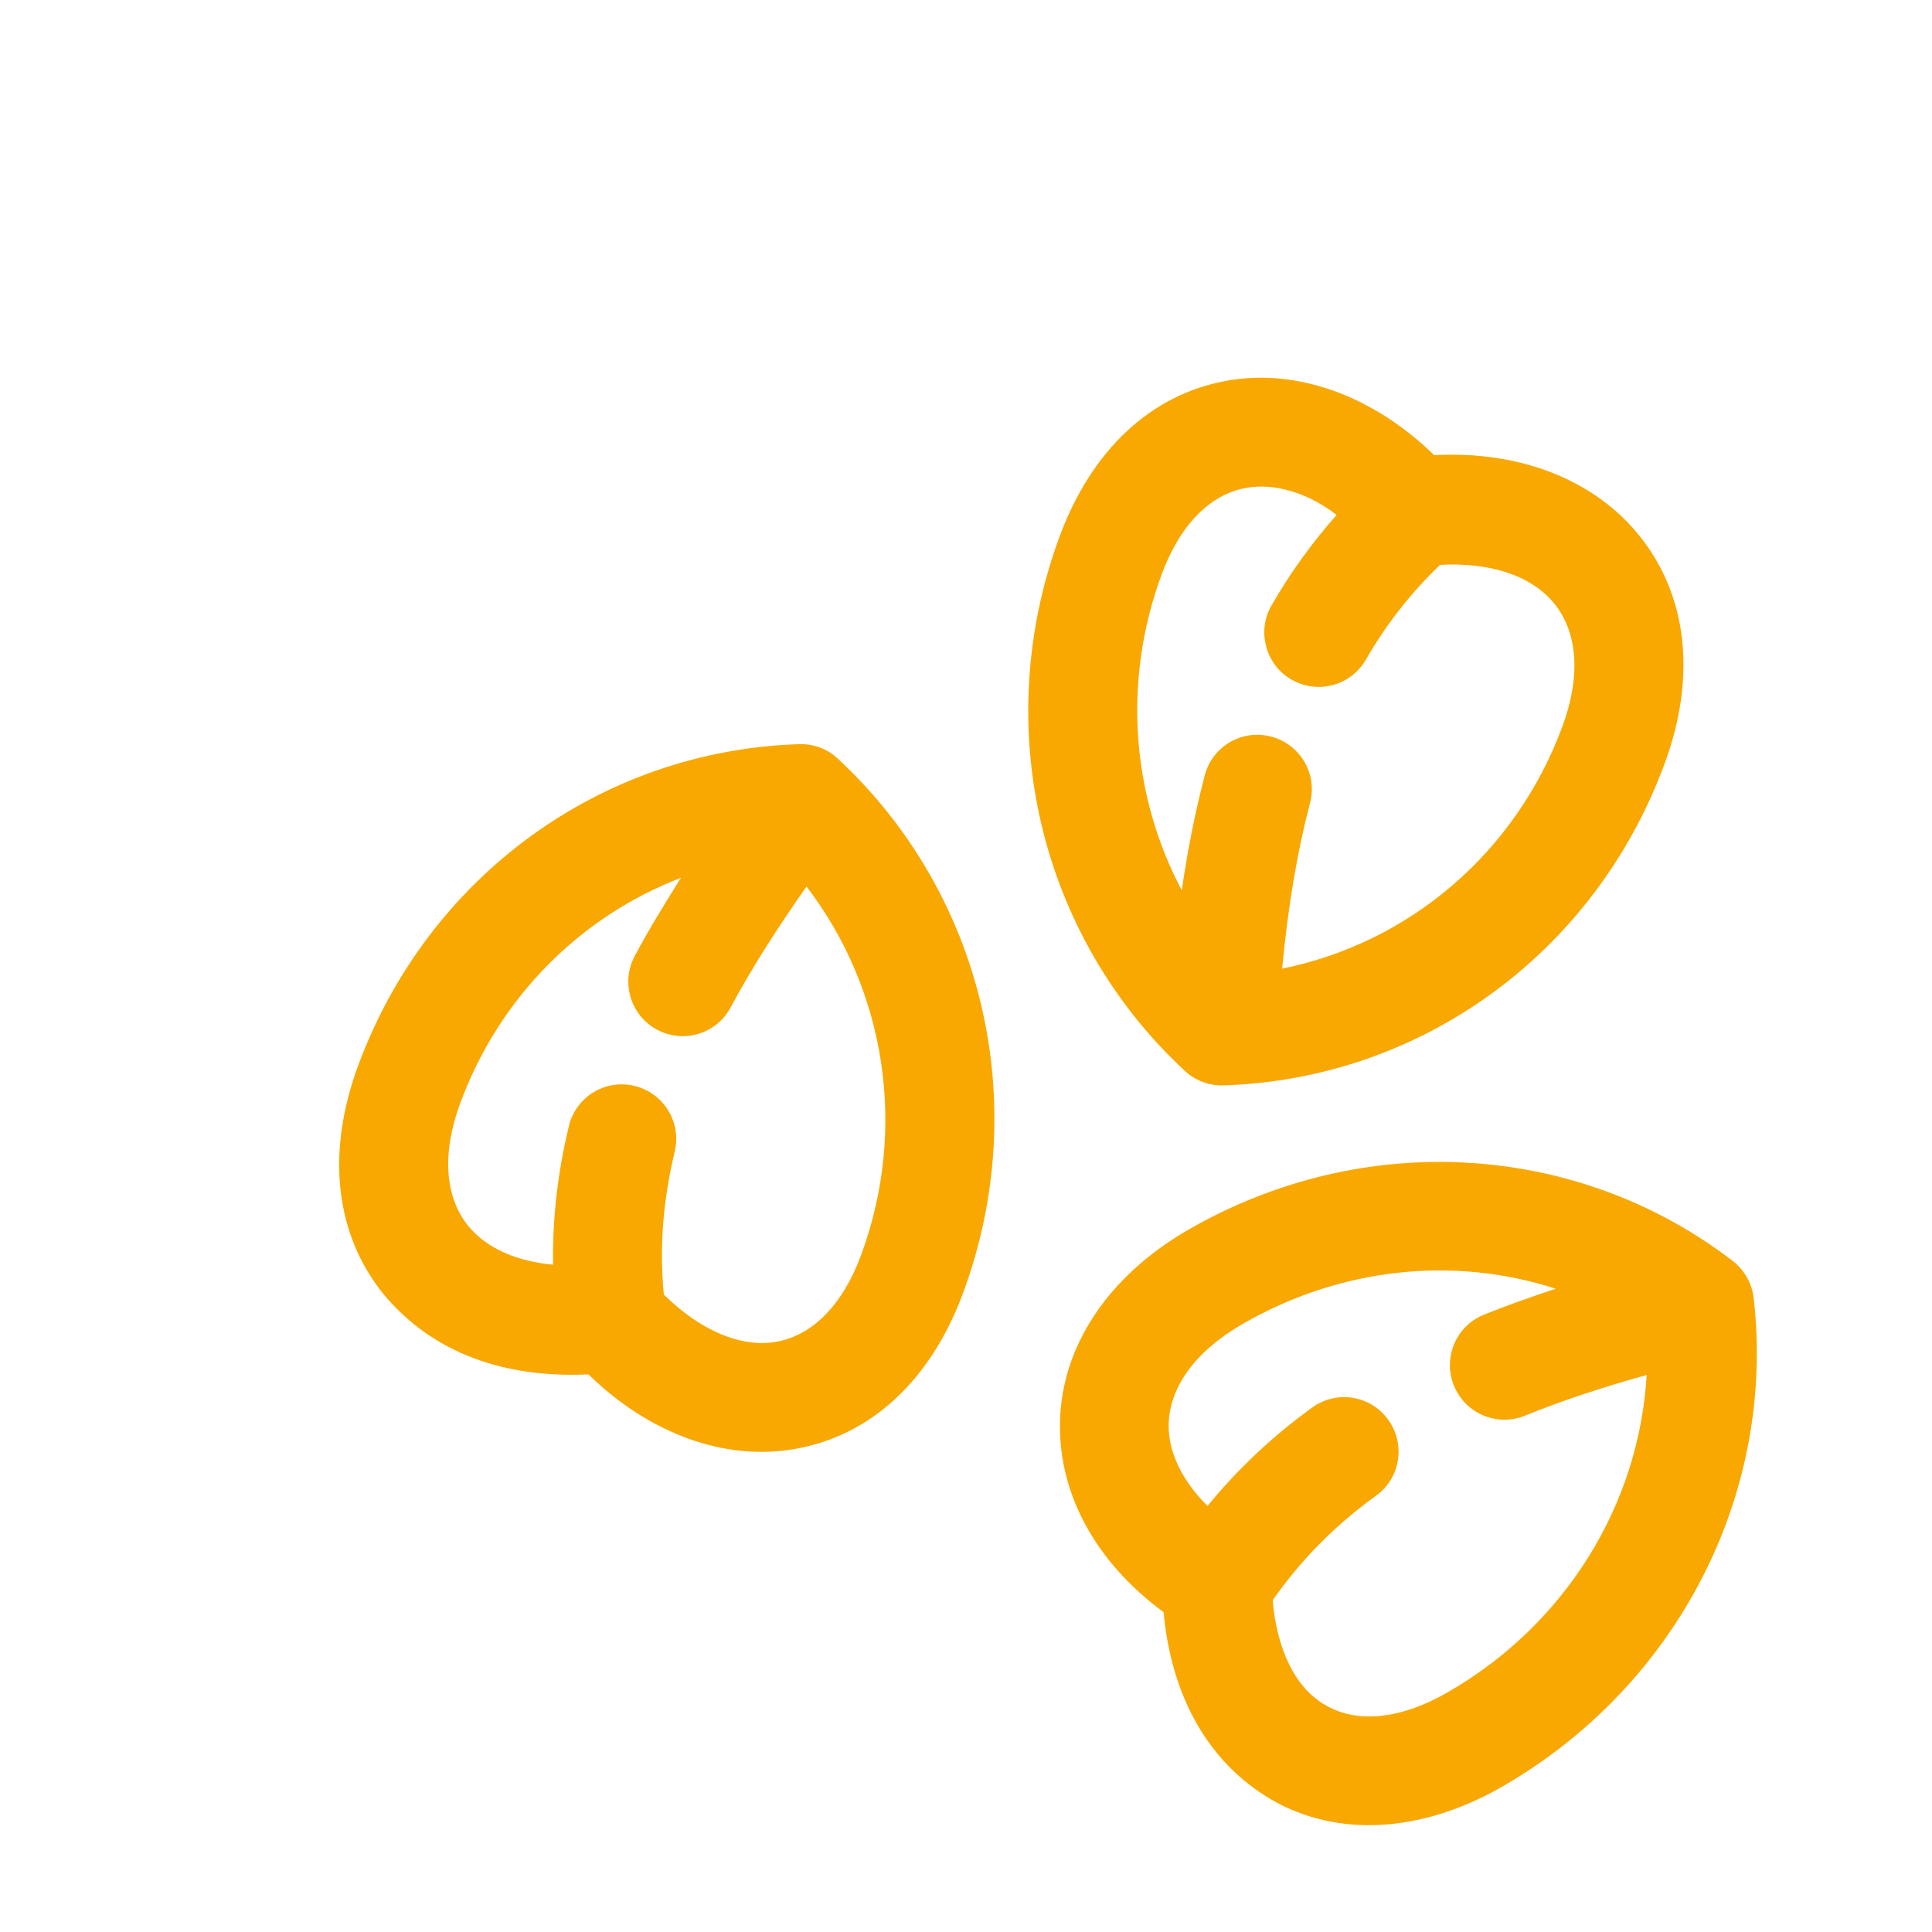
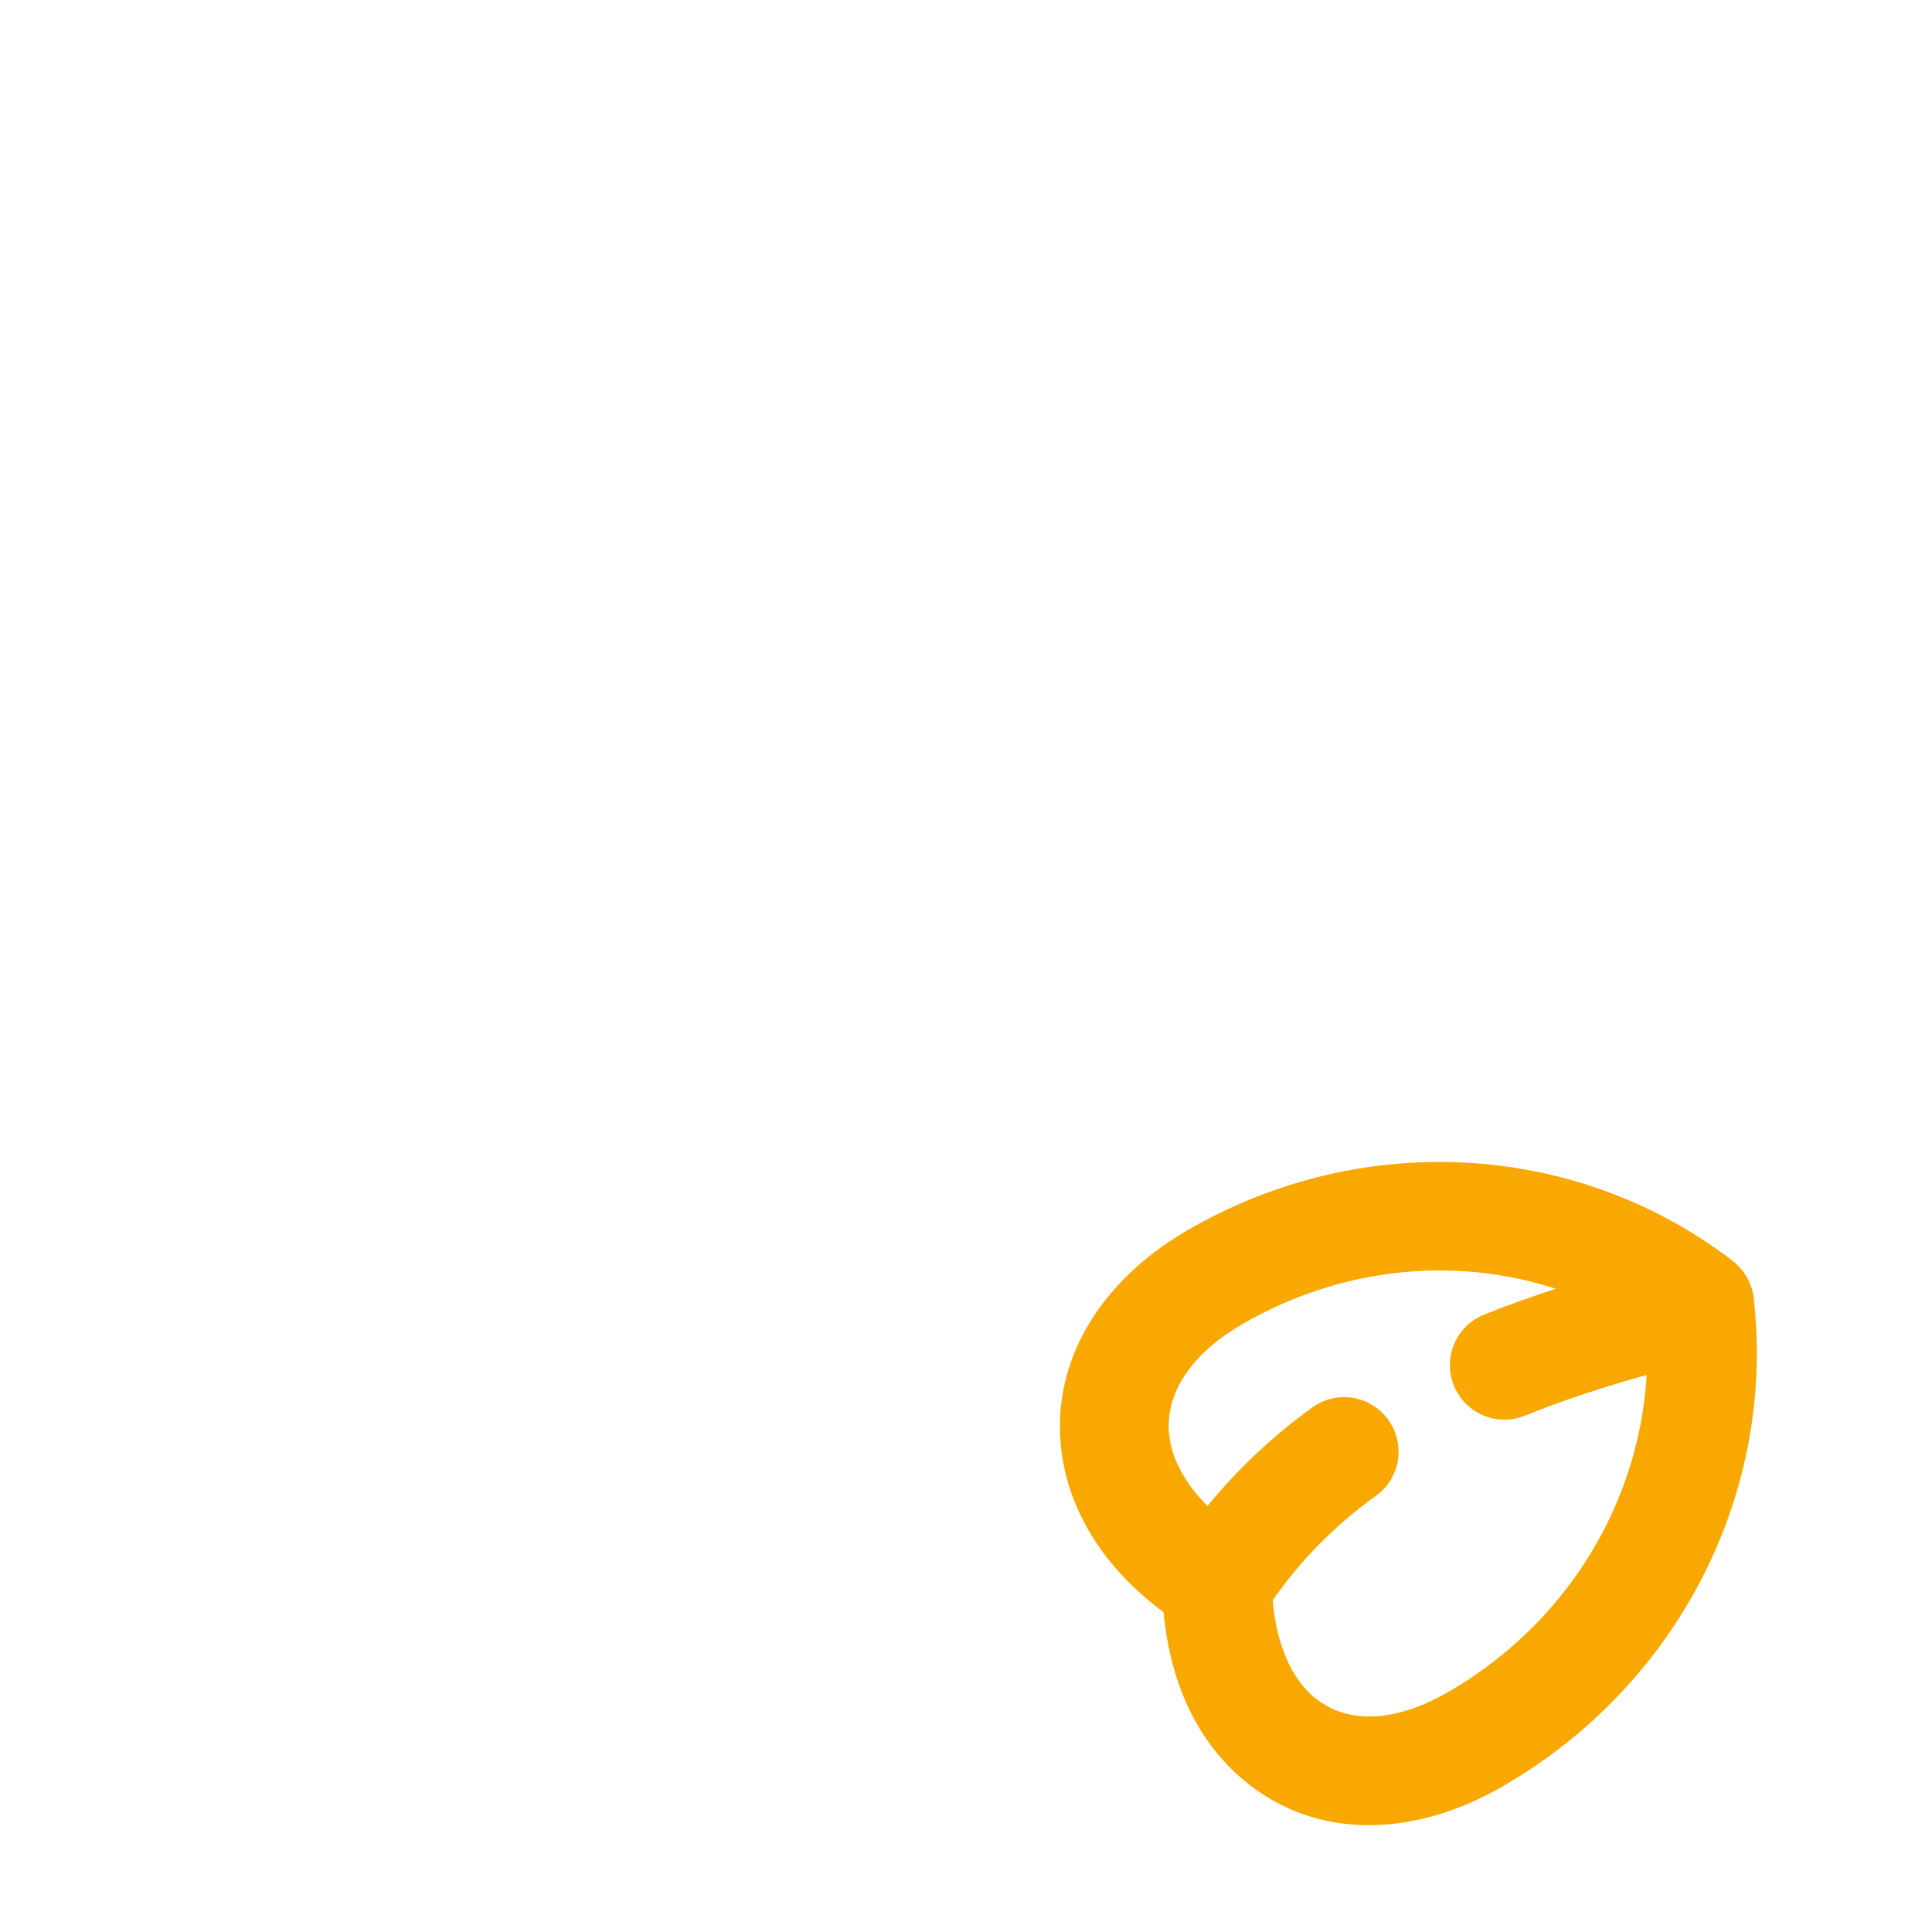
<svg xmlns="http://www.w3.org/2000/svg" width="38" height="38" viewBox="0 0 38 38" fill="none">
-   <path d="M32.74 15.022C33.373 13.305 33.193 11.706 32.234 10.524C31.347 9.426 29.87 8.86 28.209 8.953C27.011 7.786 25.515 7.238 24.124 7.489C22.634 7.76 21.467 8.852 20.836 10.565C19.469 14.278 20.437 18.4 23.303 21.062C23.509 21.254 23.786 21.358 24.067 21.348C27.967 21.223 31.371 18.739 32.74 15.022ZM25.218 19.052C25.334 17.828 25.514 16.754 25.766 15.795C25.917 15.222 25.575 14.639 25.003 14.488C24.431 14.336 23.846 14.678 23.696 15.25C23.512 15.952 23.361 16.703 23.244 17.512C22.255 15.642 22.077 13.393 22.845 11.306C23.203 10.332 23.793 9.726 24.506 9.597C25.062 9.493 25.728 9.693 26.29 10.128C25.815 10.664 25.383 11.256 25.009 11.908C24.712 12.421 24.899 13.082 25.406 13.369C25.919 13.662 26.573 13.485 26.867 12.971C27.278 12.256 27.772 11.64 28.323 11.111C29.291 11.054 30.12 11.315 30.571 11.872C31.036 12.445 31.093 13.301 30.733 14.282C29.812 16.778 27.716 18.546 25.218 19.052Z" fill="#F8A800" />
  <path d="M34.492 25.527C34.458 25.242 34.311 24.981 34.085 24.805C31.046 22.465 26.834 22.195 23.378 24.184C21.788 25.101 20.866 26.493 20.848 28.006C20.831 29.413 21.567 30.737 22.886 31.709C23.041 33.367 23.761 34.668 25.014 35.4C26.311 36.147 27.962 36.051 29.548 35.14C32.995 33.154 34.935 29.381 34.492 25.527ZM28.477 33.284C27.559 33.812 26.707 33.906 26.082 33.544C25.473 33.206 25.112 32.433 25.032 31.475C25.581 30.689 26.245 30.012 27.063 29.42C27.544 29.075 27.651 28.405 27.305 27.926C26.959 27.442 26.289 27.338 25.811 27.683C25.028 28.248 24.341 28.899 23.75 29.62C23.262 29.134 22.98 28.578 22.986 28.029C22.996 27.282 23.514 26.574 24.447 26.037C26.386 24.92 28.62 24.703 30.599 25.348C30.104 25.511 29.628 25.68 29.185 25.859C28.637 26.082 28.374 26.706 28.597 27.255C28.679 27.452 28.808 27.611 28.969 27.725C29.258 27.93 29.641 27.988 29.993 27.845C30.705 27.555 31.5 27.292 32.388 27.044C32.24 29.584 30.801 31.946 28.477 33.284Z" fill="#F8A800" />
-   <path d="M18.947 25.42C20.314 21.707 19.346 17.585 16.48 14.923C16.268 14.724 15.998 14.628 15.717 14.637C11.816 14.762 8.413 17.246 7.043 20.963C6.41 22.68 6.59 24.279 7.549 25.461C8.524 26.627 9.938 27.108 11.574 27.032C12.773 28.204 14.268 28.749 15.659 28.495C17.149 28.225 18.316 27.134 18.947 25.42ZM15.277 26.39C14.57 26.518 13.763 26.16 13.057 25.462C12.969 24.559 13.035 23.637 13.271 22.648C13.409 22.072 13.05 21.495 12.48 21.358C11.904 21.219 11.326 21.574 11.189 22.148C10.963 23.09 10.865 23.99 10.878 24.875C10.167 24.81 9.57 24.554 9.211 24.114C8.747 23.541 8.689 22.685 9.05 21.704C9.822 19.608 11.423 18.022 13.394 17.265C13.067 17.784 12.751 18.3 12.482 18.808C12.228 19.287 12.376 19.874 12.807 20.181C12.845 20.208 12.884 20.232 12.927 20.254C13.449 20.532 14.096 20.334 14.373 19.811C14.786 19.037 15.301 18.239 15.863 17.436C17.418 19.469 17.856 22.186 16.939 24.68C16.581 25.653 15.991 26.26 15.277 26.39Z" fill="#F8A800" />
</svg>